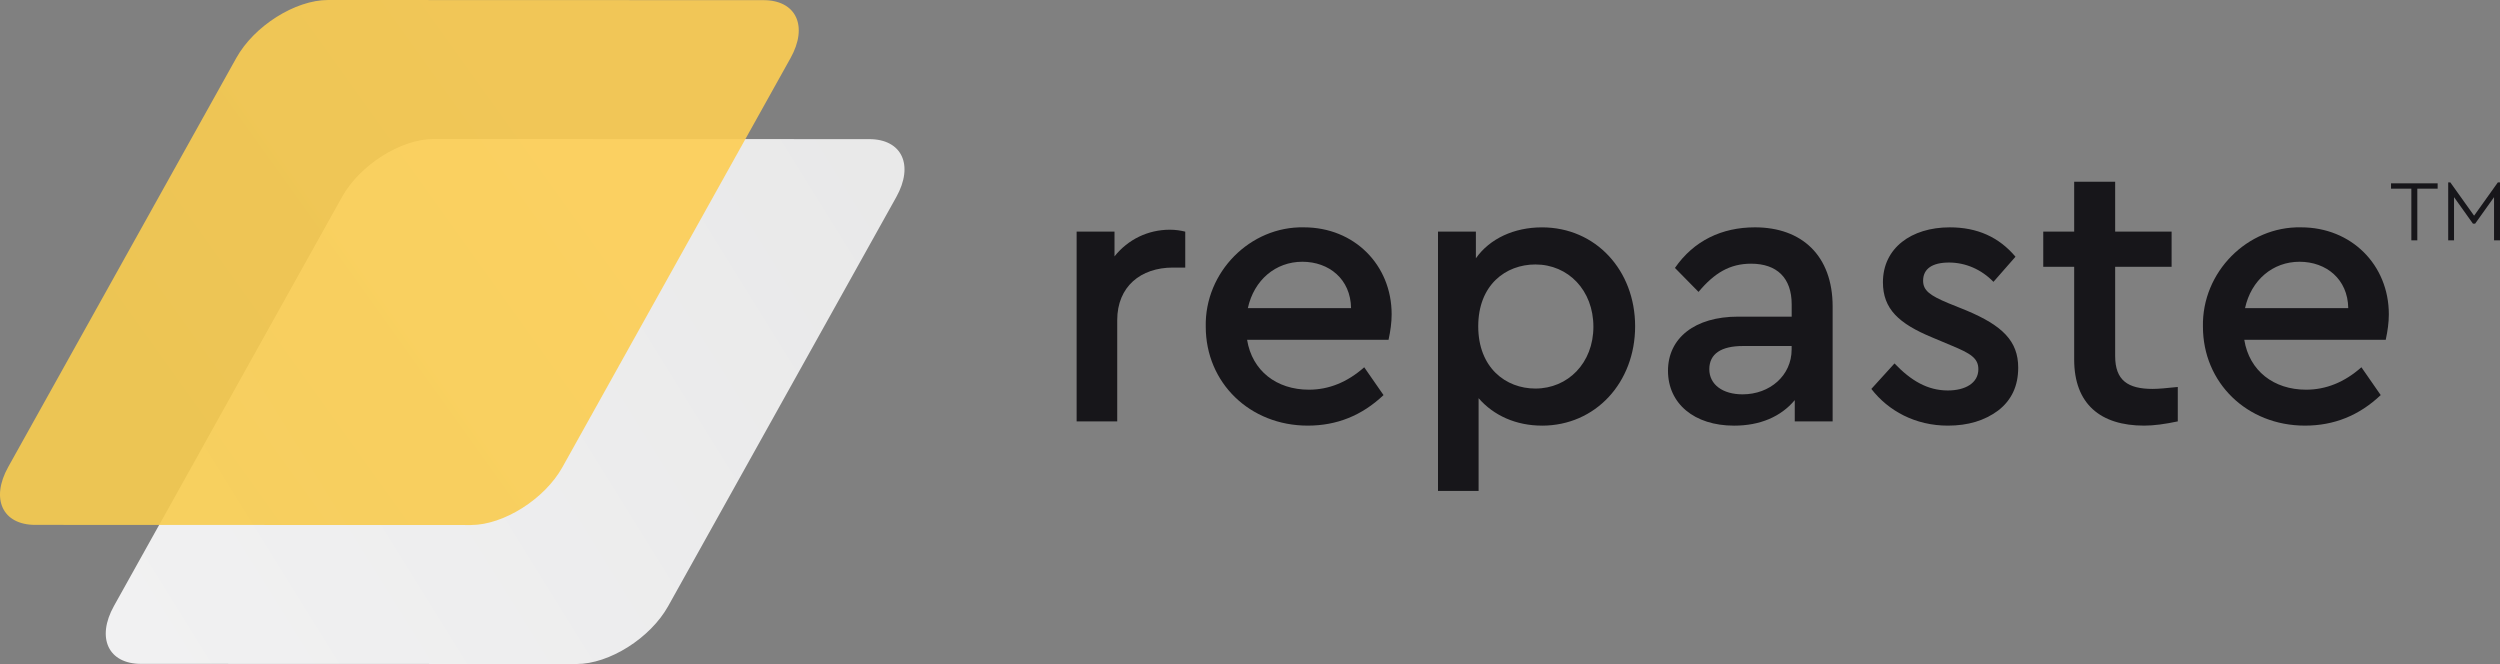
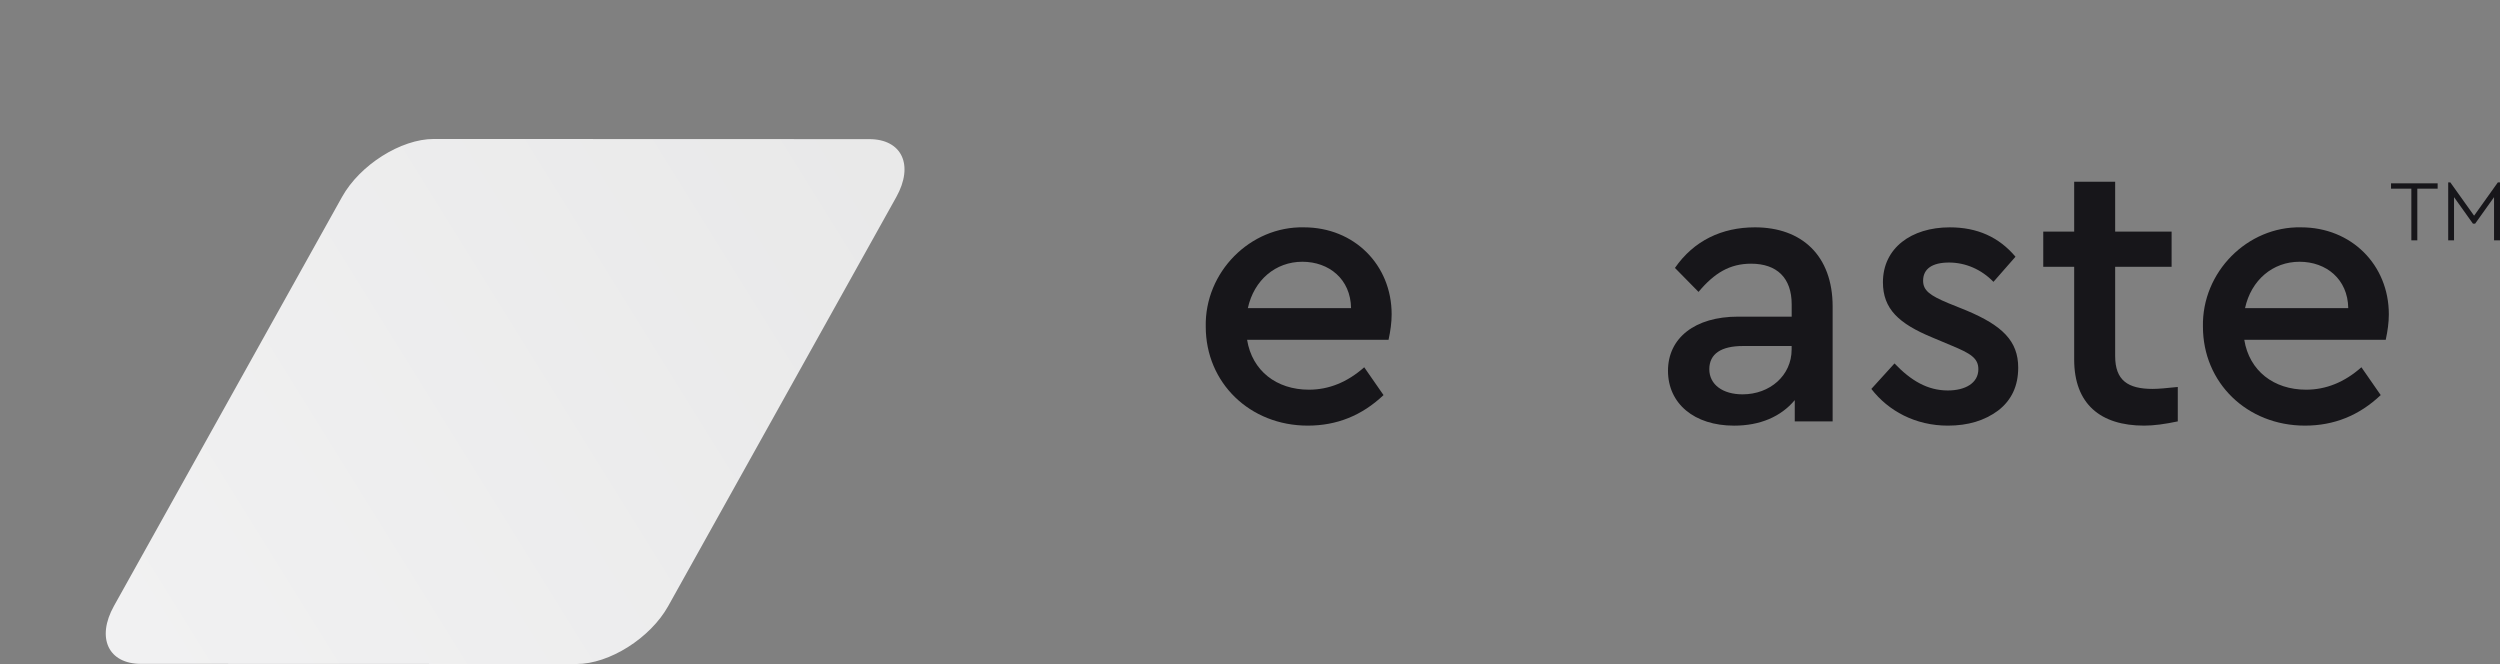
<svg xmlns="http://www.w3.org/2000/svg" id="uuid-f688cd98-e508-4f56-aca9-a5dd0408037d" viewBox="0 0 1031.6 274">
  <rect x="0" y="0" width="1031.6" height="274" fill="#808080" stroke="none" />
  <defs>
    <style>.uuid-afc00c73-72dd-420e-b49b-47a5423f6649{fill:url(#uuid-1370902a-3ca4-4621-8d1d-ddd9305e50f7);opacity:.9;}.uuid-7e52d0fb-691e-42cf-b79e-20e6088a2b51{fill:url(#uuid-5e7ded75-60f5-4b50-af02-7f6c4fb8b732);}.uuid-214fbe52-c55b-44ed-b8f8-1a372b035adb{fill:#17161a;}</style>
    <linearGradient id="uuid-5e7ded75-60f5-4b50-af02-7f6c4fb8b732" x1="-64.81" y1="335.22" x2="552.36" y2="-47.72" gradientUnits="userSpaceOnUse">
      <stop offset=".13" stop-color="#f2f2f3" />
      <stop offset=".87" stop-color="#e6e6e6" />
    </linearGradient>
    <linearGradient id="uuid-1370902a-3ca4-4621-8d1d-ddd9305e50f7" x1="283.29" y1="23.54" x2="33.64" y2="202.17" gradientUnits="userSpaceOnUse">
      <stop offset=".22" stop-color="#fdce52" />
      <stop offset=".85" stop-color="#f8cc4f" />
    </linearGradient>
  </defs>
  <g id="uuid-4ac20df6-85d0-4c1e-ad2e-007cbe0513df">
    <path class="uuid-7e52d0fb-691e-42cf-b79e-20e6088a2b51" d="m237.88,274l-179.66-.06c-13.54,0-18.55-10.71-11.19-23.91l94.12-168.79c7.36-13.2,24.3-23.9,37.84-23.89l179.66.06c13.54,0,18.55,10.71,11.19,23.91l-94.12,168.79c-7.36,13.2-24.3,23.9-37.84,23.89Z" />
-     <path class="uuid-afc00c73-72dd-420e-b49b-47a5423f6649" d="m194.24,216.65l-179.66-.06c-13.54,0-18.55-10.71-11.19-23.91L97.52,23.89C104.88,10.69,121.82,0,135.36,0l179.66.06c13.54,0,18.55,10.71,11.19,23.91l-94.12,168.79c-7.36,13.2-24.3,23.9-37.84,23.89Z" />
-     <path class="uuid-214fbe52-c55b-44ed-b8f8-1a372b035adb" d="m489.08,110.41h-5.1c-13.24,0-22.97,7.81-22.97,21.69v41.79h-16.75v-78.31h15.63v10.21c5.58-7.02,13.88-11,22.81-11,2.39,0,4.47.32,6.38.8v14.83Z" />
    <path class="uuid-214fbe52-c55b-44ed-b8f8-1a372b035adb" d="m514.6,140.23c2.07,12.76,12.12,20.57,25.52,20.57,8.13,0,15.79-3.03,22.81-9.25l7.97,11.48c-8.93,8.45-19.3,12.6-31.26,12.6-23.92,0-42.1-17.7-42.1-40.83-.48-22.49,18.34-41.47,40.51-40.99,20.73,0,36.2,15.47,36.2,35.88,0,3.35-.48,6.86-1.28,10.53h-58.37Zm42.9-13.08c-.16-11.96-9.09-19.14-20.1-19.14s-19.94,7.5-22.49,19.14h42.58Z" />
-     <path class="uuid-214fbe52-c55b-44ed-b8f8-1a372b035adb" d="m636.29,175.63c-10.69,0-19.94-4.15-26.16-11.32v38.28h-16.75v-107.01h15.63v11c5.74-8.13,15.79-12.76,27.27-12.76,22.17,0,38.44,17.7,38.44,40.83s-16.27,40.99-38.44,40.99Zm-2.71-66.5c-12.28,0-23.6,8.45-23.6,25.52s11.32,25.68,23.6,25.68c13.4,0,23.92-10.53,23.92-25.52s-10.37-25.68-23.92-25.68Z" />
    <path class="uuid-214fbe52-c55b-44ed-b8f8-1a372b035adb" d="m756.22,173.88h-15.63v-8.77c-5.74,6.86-14.35,10.53-25.04,10.53-16.43,0-27.27-9.09-27.27-22.65s11.16-22.33,28.87-22.33h22.17v-5.1c0-10.84-6.06-16.75-16.75-16.75-8.77,0-15.15,3.83-21.69,11.64l-9.73-9.89c7.81-11.32,19.46-16.75,33.01-16.75,19.3,0,32.06,11.64,32.06,32.69v47.37Zm-16.91-31.1h-20.1c-8.93,0-13.88,3.19-13.88,9.57s5.58,10.37,13.72,10.37c11.32,0,20.25-7.81,20.25-18.5v-1.44Z" />
    <path class="uuid-214fbe52-c55b-44ed-b8f8-1a372b035adb" d="m781.74,149.96c6.86,7.18,13.72,11.16,22.01,11.16,7.18,0,12.6-3.03,12.6-8.77,0-4.62-3.35-6.54-11-9.73l-7.97-3.35c-13.88-5.74-20.41-11.8-20.41-22.81,0-14.04,11.64-22.65,27.59-22.65,11.32,0,20.25,3.99,27.11,12.12l-9.09,10.37c-4.94-5.1-11.48-7.97-18.34-7.97s-10.69,2.55-10.69,7.5c0,3.99,2.71,6.06,10.37,9.25l7.5,3.03c14.83,6.22,21.37,12.6,21.37,23.6,0,7.5-2.71,13.4-8.29,17.7-5.58,4.15-12.44,6.22-20.73,6.22-13.4,0-24.56-6.06-31.58-15.15l9.57-10.53Z" />
    <path class="uuid-214fbe52-c55b-44ed-b8f8-1a372b035adb" d="m898.64,173.88c-5.26,1.12-9.89,1.75-13.88,1.75-18.02,0-28.87-8.93-28.87-27.27v-38.28h-12.76v-14.51h12.76v-20.57h16.91v20.57h23.29v14.51h-23.29v36.84c0,10.05,5.26,13.56,15.47,13.56,2.39,0,5.74-.32,10.37-.8v14.19Z" />
    <path class="uuid-214fbe52-c55b-44ed-b8f8-1a372b035adb" d="m926.08,140.23c2.07,12.76,12.12,20.57,25.52,20.57,8.13,0,15.79-3.03,22.81-9.25l7.97,11.48c-8.93,8.45-19.3,12.6-31.26,12.6-23.92,0-42.1-17.7-42.1-40.83-.48-22.49,18.34-41.47,40.51-40.99,20.73,0,36.2,15.47,36.2,35.88,0,3.35-.48,6.86-1.28,10.53h-58.37Zm42.9-13.08c-.16-11.96-9.09-19.14-20.1-19.14s-19.94,7.5-22.49,19.14h42.58Z" />
    <path class="uuid-214fbe52-c55b-44ed-b8f8-1a372b035adb" d="m995.02,77.84h-8.39v-2.2h19.24v2.2h-8.39v21.33h-2.46v-21.33Zm15.2-2.57h.89l9.8,13.73,9.8-13.73h.89v23.9h-2.46v-17.82l-7.81,10.95h-.89l-7.81-10.95v17.82h-2.41v-23.9Z" />
  </g>
</svg>